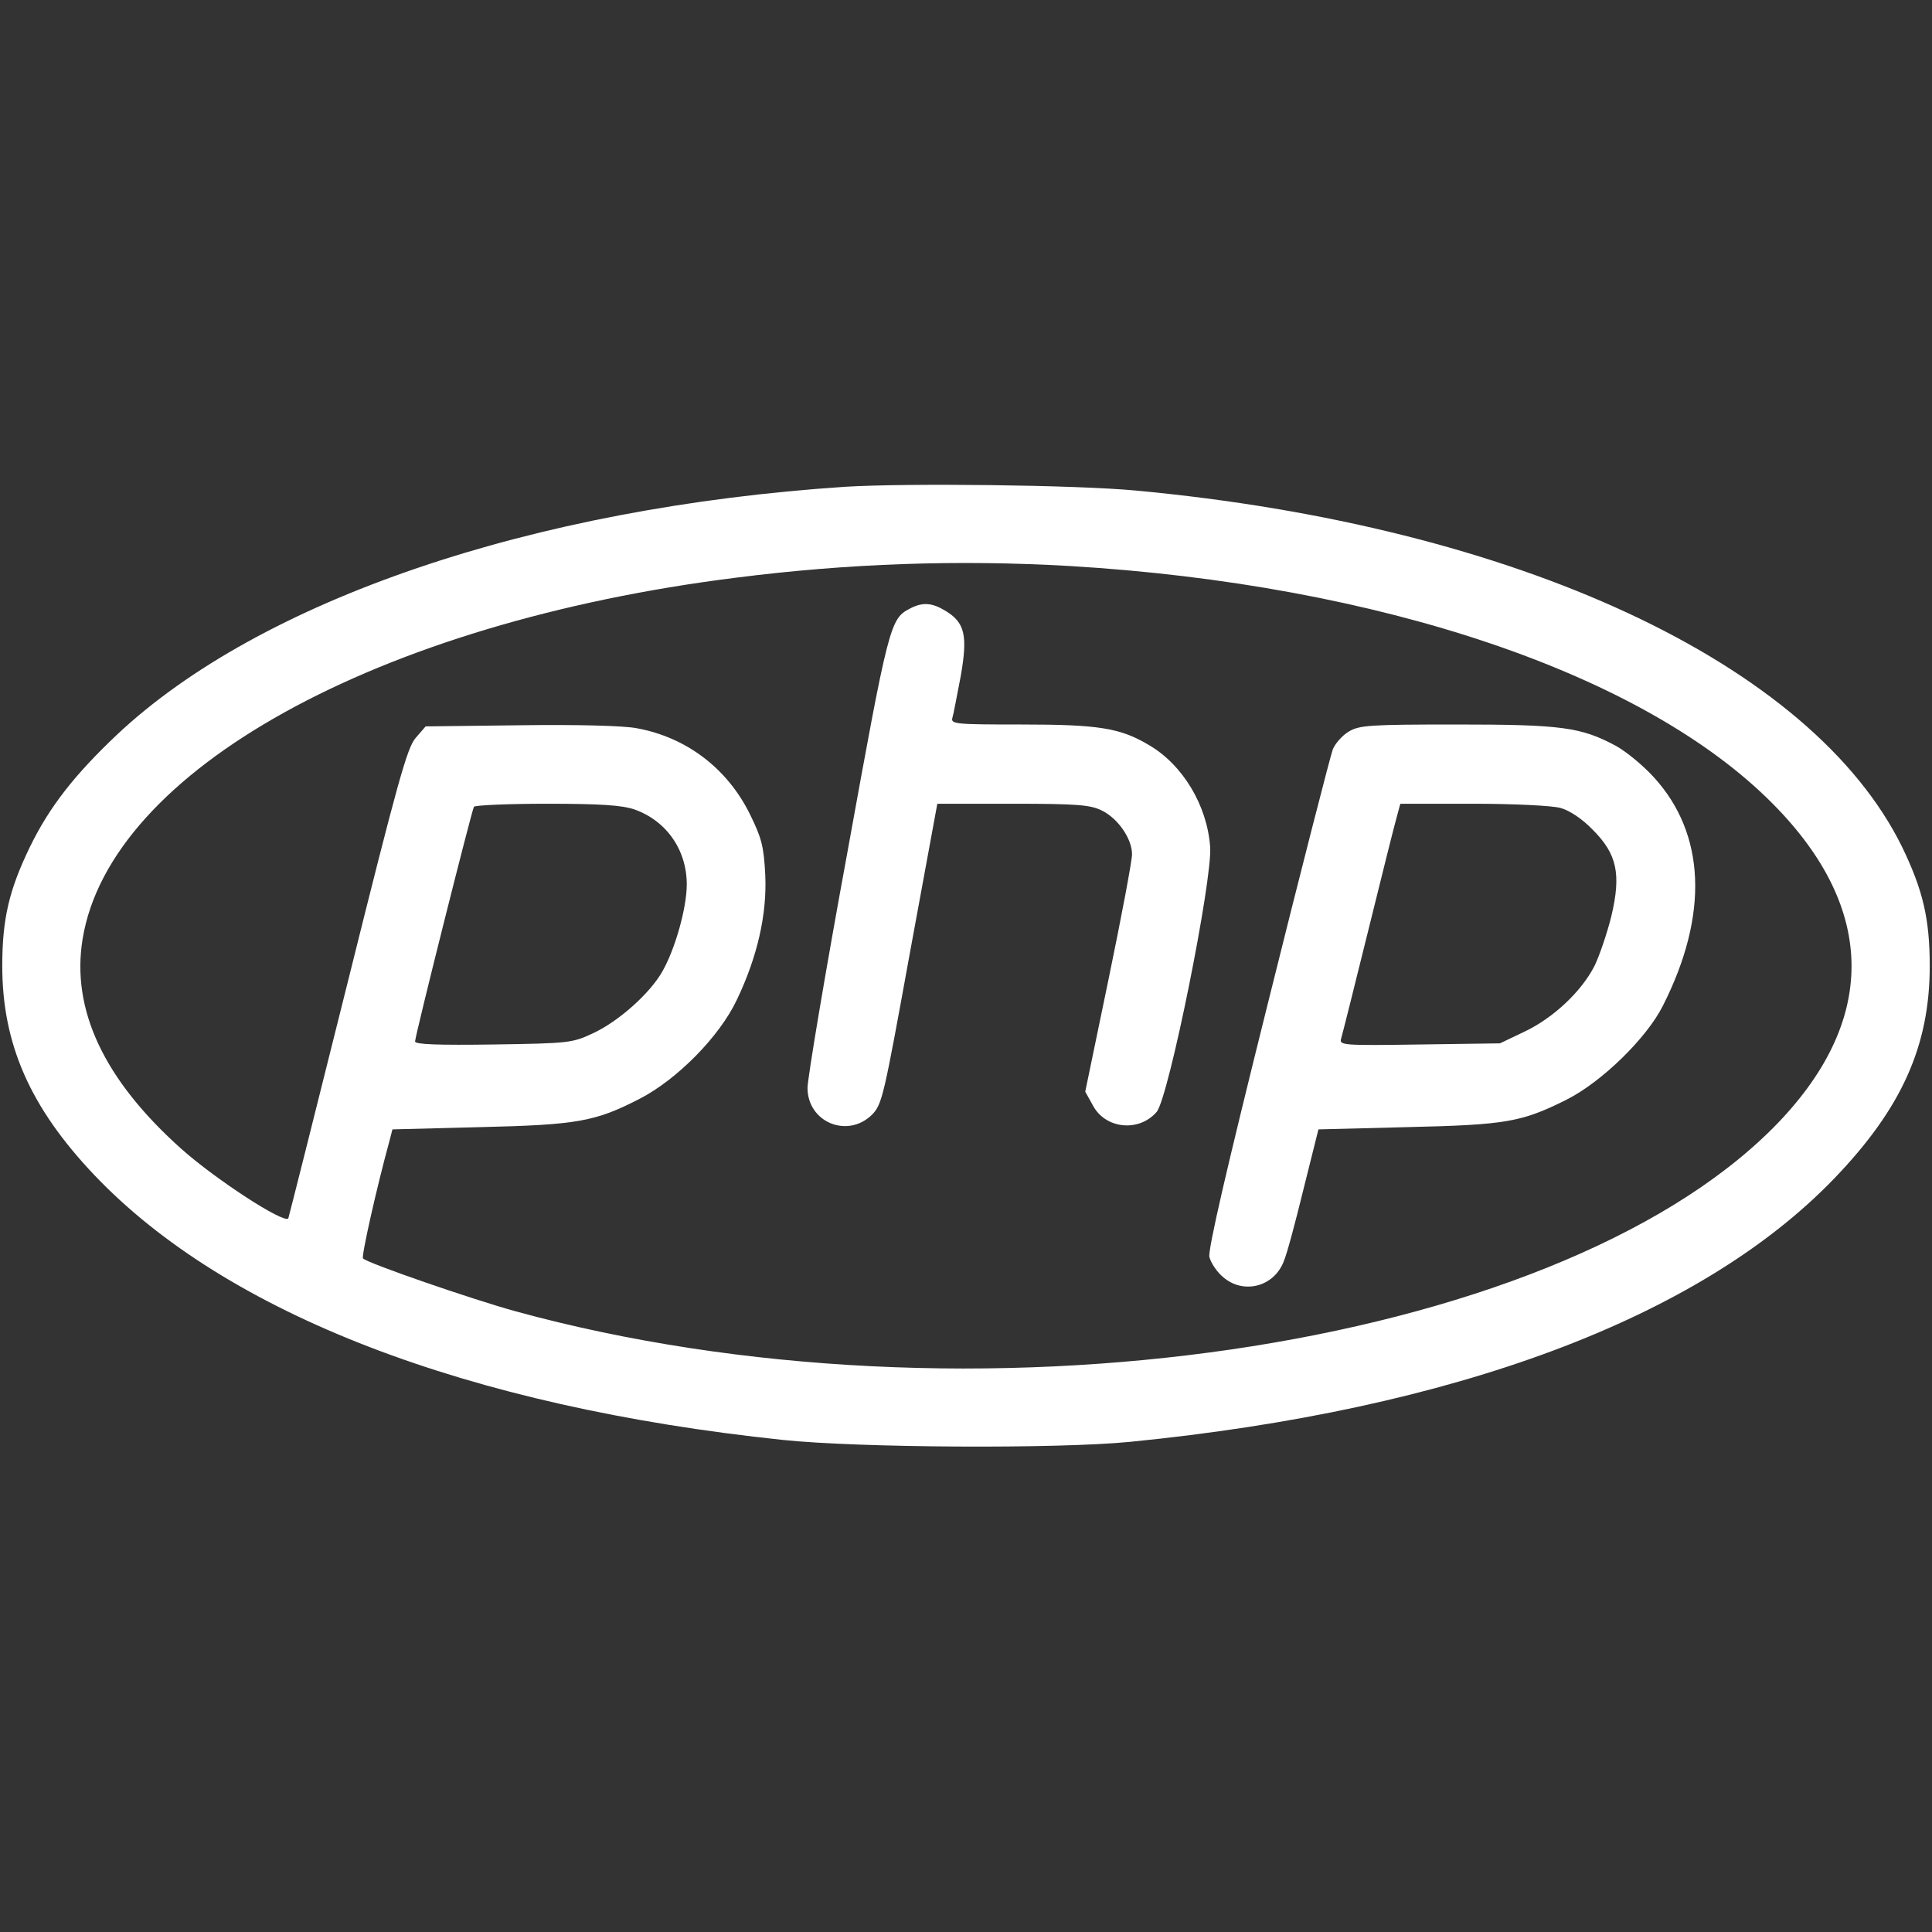
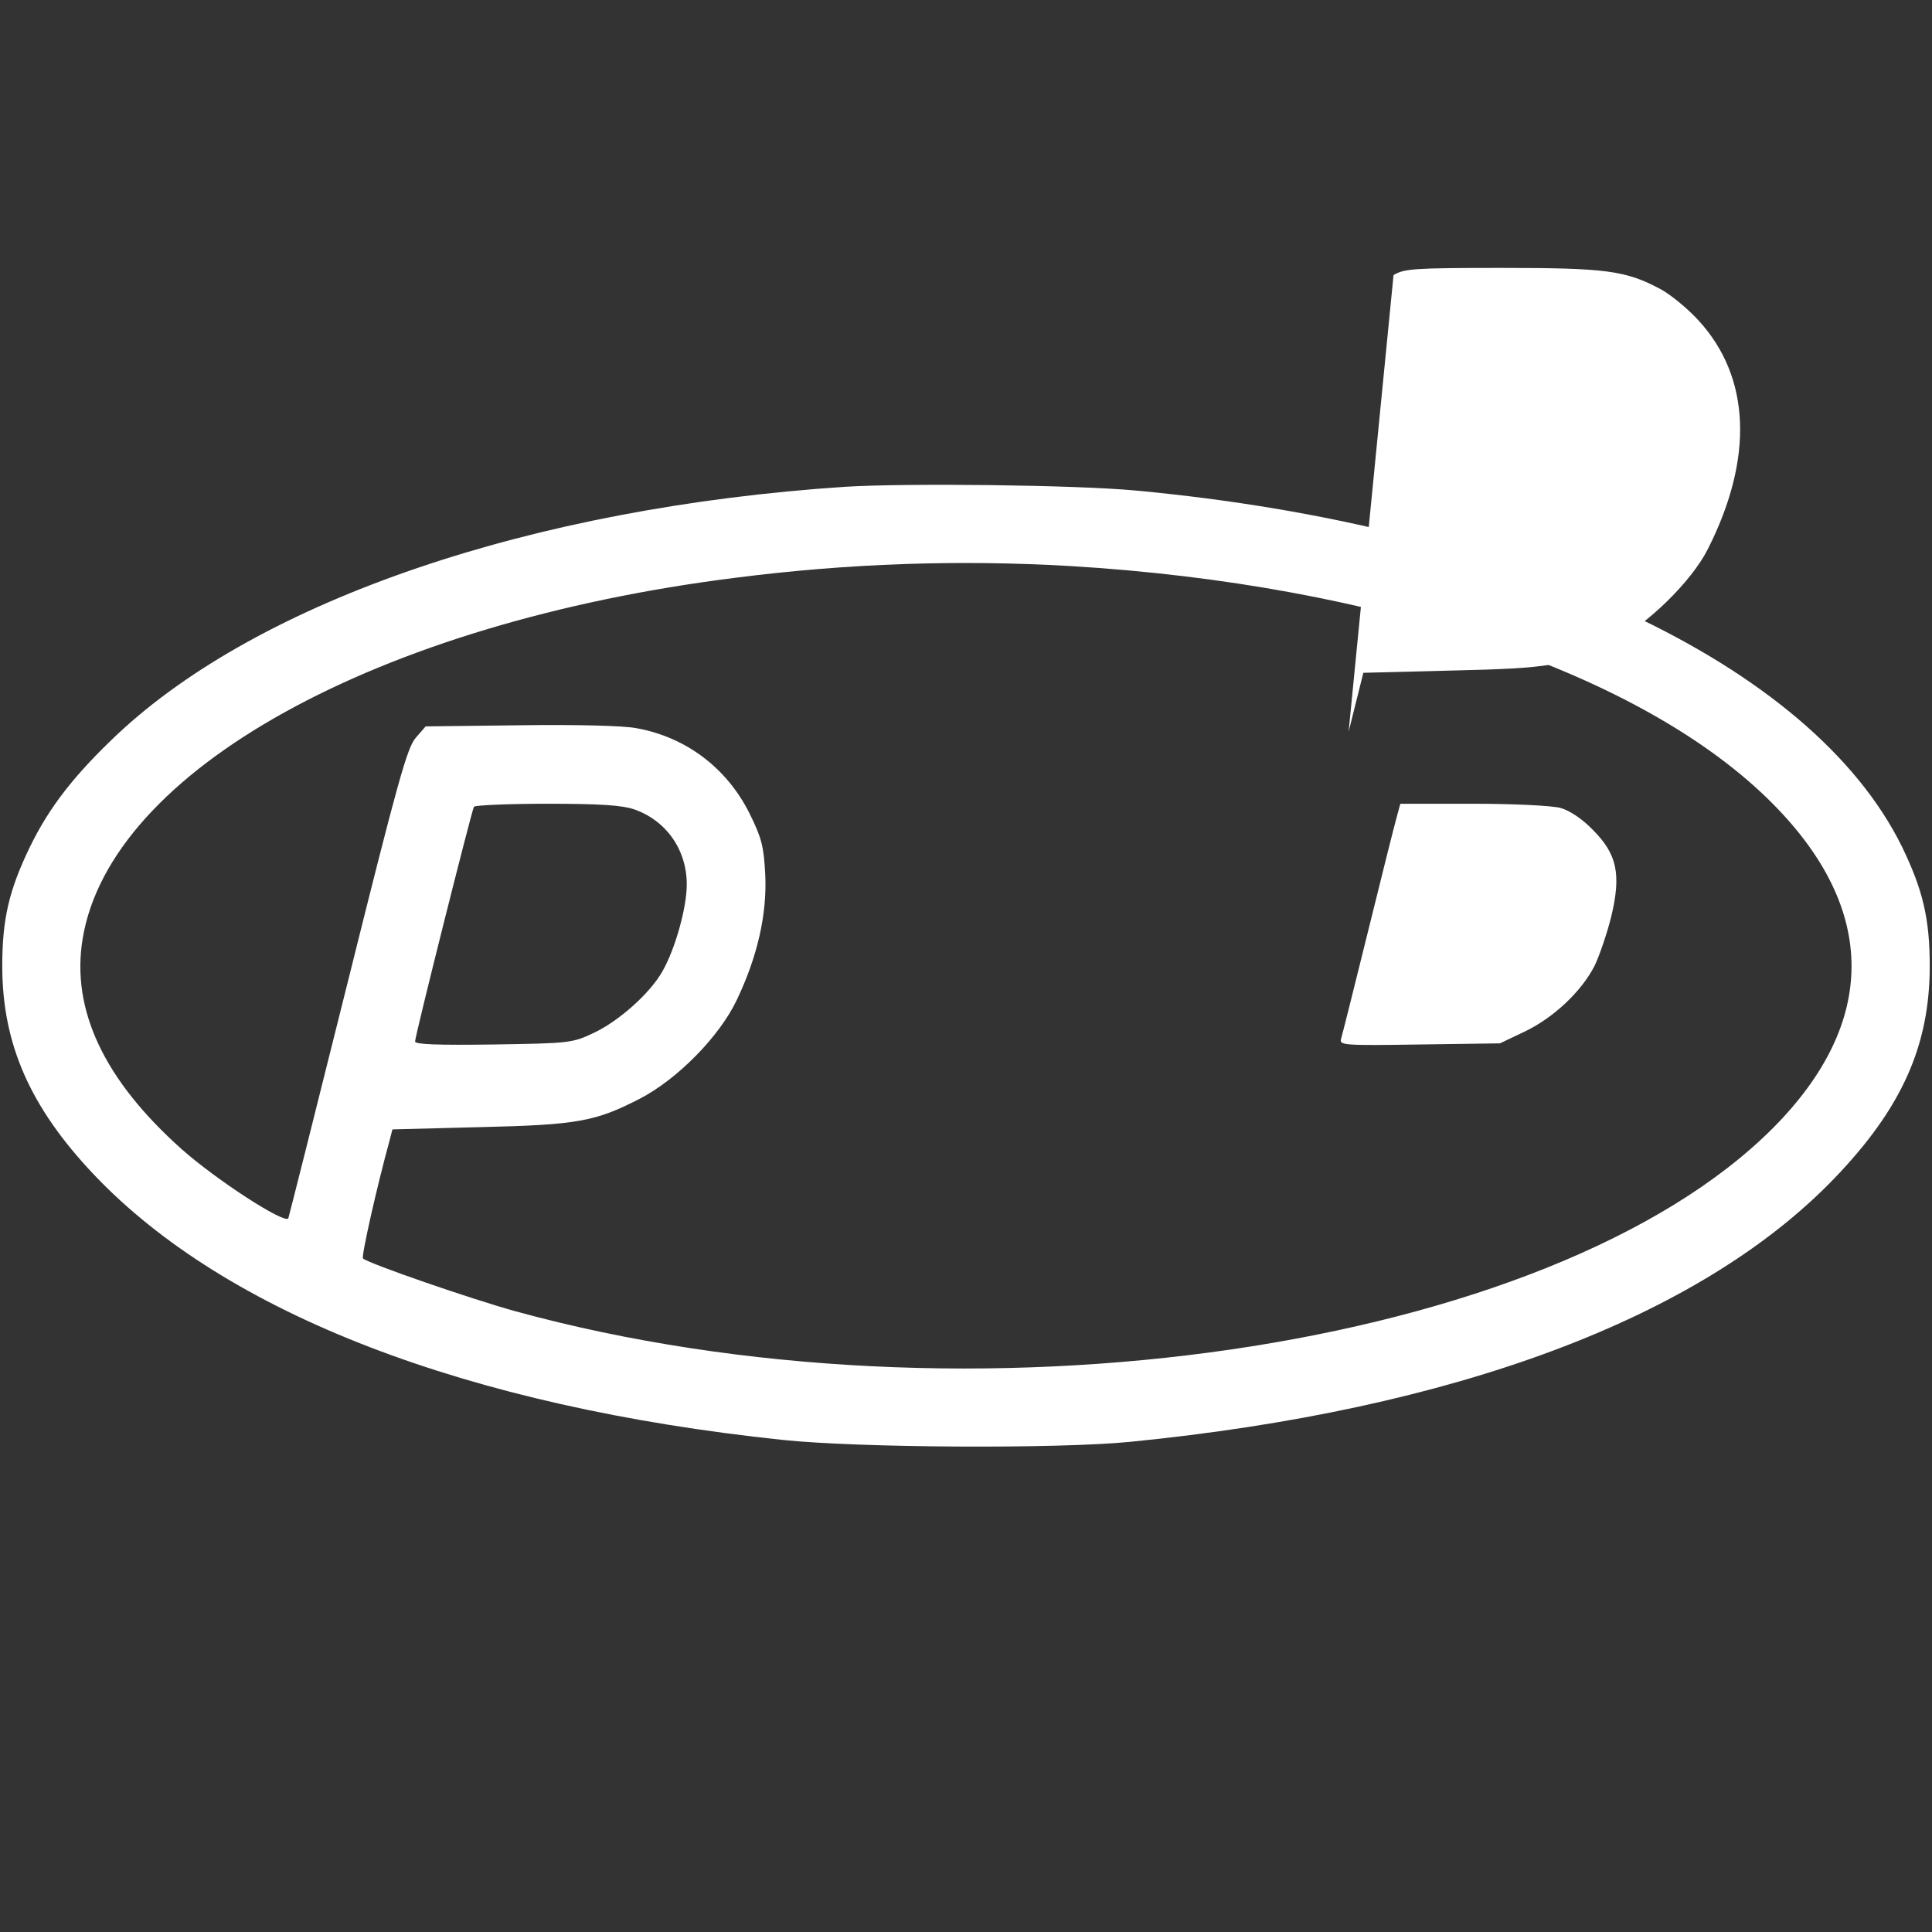
<svg xmlns="http://www.w3.org/2000/svg" version="1.0" width="30" height="30" viewBox="0 0 512 512" preserveAspectRatio="xMidYMid meet">
  <rect x="0" y="0" width="512" height="512" fill="#333333" stroke="none" />
  <g transform="translate(0,512) scale(0.1,-0.1)" fill="#FFFFFF" stroke="none">
    <path d="M2240 3830 c-830 -55 -1550 -300 -1930 -657 -112 -106 -179 -191 -231 -298 -55 -114 -73 -190 -73 -315 0 -207 74 -375 244 -554 350 -368 988 -614 1825 -702 200 -21 728 -24 920 -5 860 85 1510 328 1866 698 179 186 253 352 253 563 0 125 -18 201 -73 315 -239 487 -1020 851 -2031 945 -159 15 -607 20 -770 10z m595 -210 c821 -49 1522 -285 1864 -631 277 -280 277 -579 0 -858 -587 -589 -2133 -815 -3333 -486 -116 32 -391 127 -404 140 -5 5 37 191 70 311 l8 31 233 6 c259 6 305 15 422 75 99 51 212 165 258 263 54 113 80 226 75 331 -4 75 -9 96 -41 161 -60 121 -168 203 -299 227 -34 7 -161 10 -309 8 l-251 -3 -26 -30 c-23 -26 -47 -112 -181 -650 -85 -341 -156 -622 -157 -624 -12 -14 -192 103 -283 184 -205 183 -293 369 -262 557 73 446 781 838 1731 957 298 38 590 48 885 31z m-1154 -645 c85 -30 139 -107 139 -199 0 -62 -31 -172 -65 -231 -33 -58 -116 -132 -183 -163 -55 -26 -64 -27 -264 -30 -146 -2 -208 0 -208 8 0 15 150 612 156 622 3 4 90 8 193 8 144 0 199 -4 232 -15z" />
-     <path d="M2411 3507 c-52 -27 -56 -42 -165 -644 -59 -320 -106 -602 -106 -626 0 -91 106 -135 171 -71 27 28 31 47 100 427 l73 397 200 0 c171 0 206 -3 236 -18 43 -21 80 -75 80 -116 0 -17 -28 -166 -62 -330 l-62 -299 20 -36 c33 -63 122 -72 169 -18 32 36 149 618 142 703 -8 110 -73 218 -163 270 -76 45 -133 54 -337 54 -175 0 -188 1 -183 18 3 9 12 59 22 110 19 108 11 142 -40 173 -36 22 -61 24 -95 6z" />
-     <path d="M3574 3181 c-17 -10 -36 -32 -42 -47 -6 -16 -84 -319 -172 -673 -110 -441 -159 -653 -155 -672 4 -16 20 -40 37 -54 54 -46 134 -25 160 42 9 21 32 108 53 194 l39 156 235 6 c262 6 303 13 423 73 93 47 212 163 255 249 122 241 113 455 -24 605 -28 31 -73 68 -100 83 -93 50 -144 57 -423 57 -232 0 -258 -2 -286 -19z m561 -202 c25 -7 58 -29 86 -58 64 -64 76 -117 49 -230 -11 -44 -31 -103 -44 -130 -35 -69 -110 -139 -186 -175 l-65 -31 -213 -3 c-202 -3 -213 -2 -208 15 3 10 35 137 71 283 36 146 70 282 76 303 l10 37 192 0 c109 0 209 -5 232 -11z" />
+     <path d="M3574 3181 l39 156 235 6 c262 6 303 13 423 73 93 47 212 163 255 249 122 241 113 455 -24 605 -28 31 -73 68 -100 83 -93 50 -144 57 -423 57 -232 0 -258 -2 -286 -19z m561 -202 c25 -7 58 -29 86 -58 64 -64 76 -117 49 -230 -11 -44 -31 -103 -44 -130 -35 -69 -110 -139 -186 -175 l-65 -31 -213 -3 c-202 -3 -213 -2 -208 15 3 10 35 137 71 283 36 146 70 282 76 303 l10 37 192 0 c109 0 209 -5 232 -11z" />
  </g>
</svg>